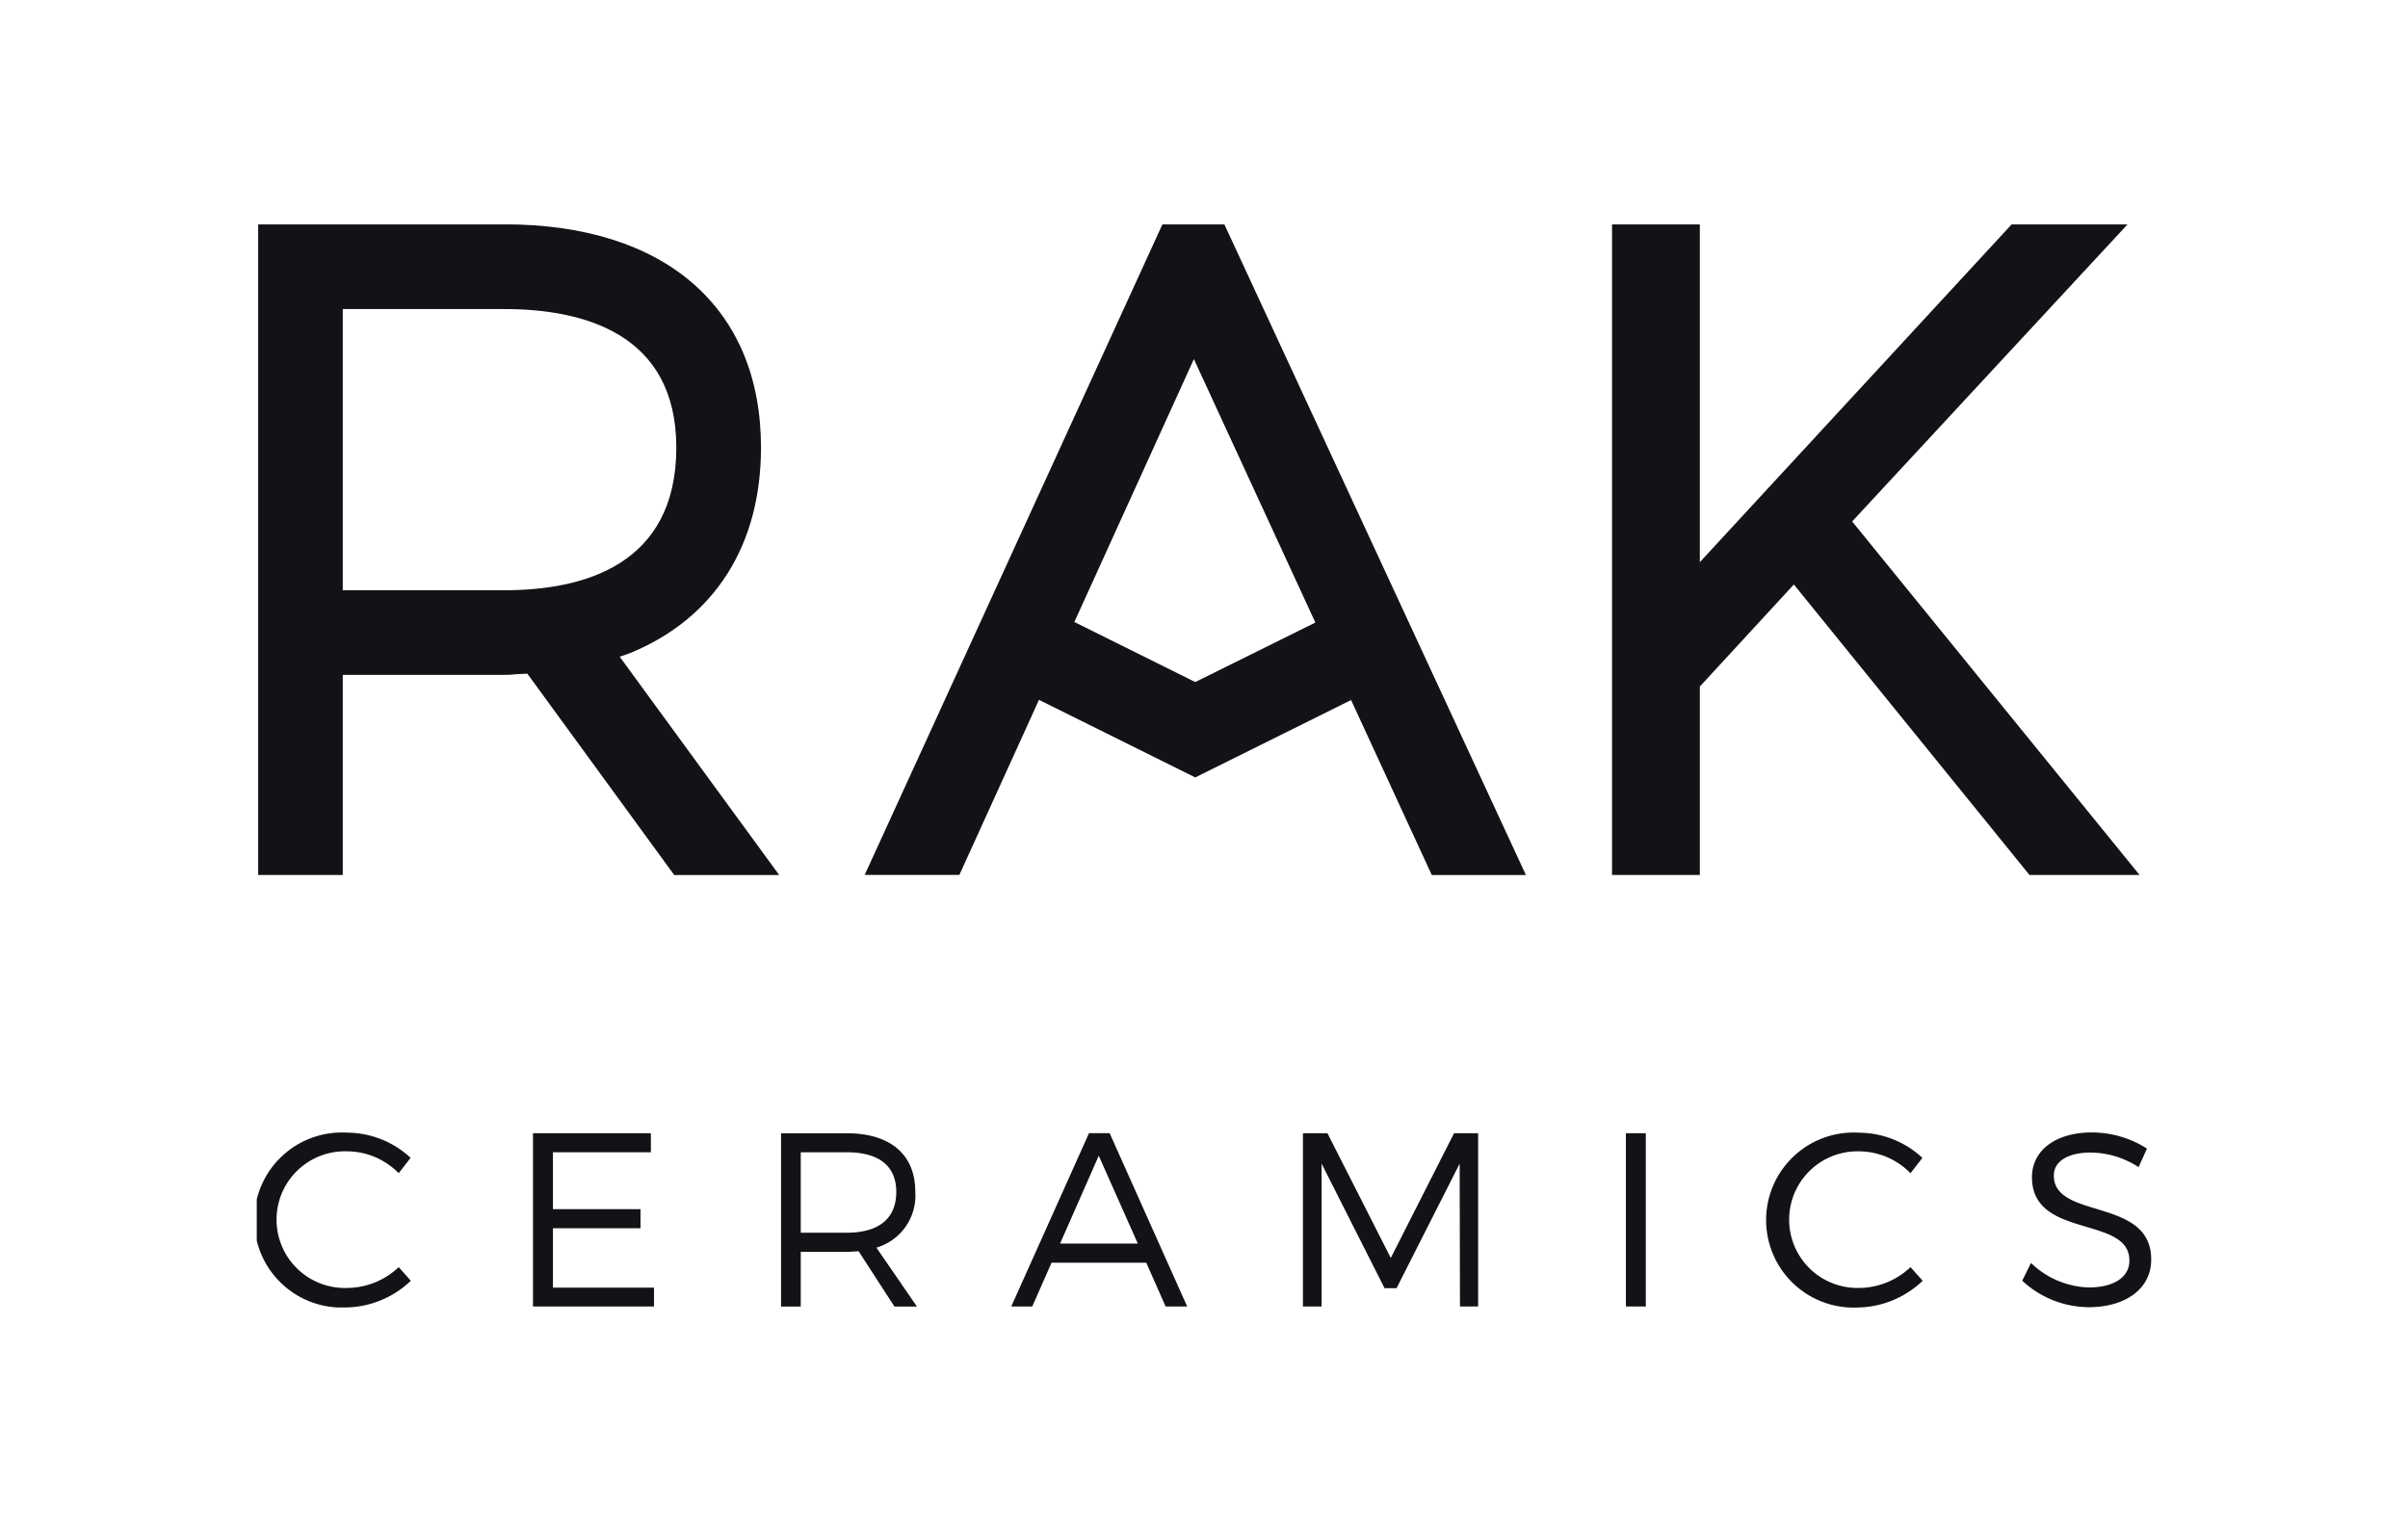
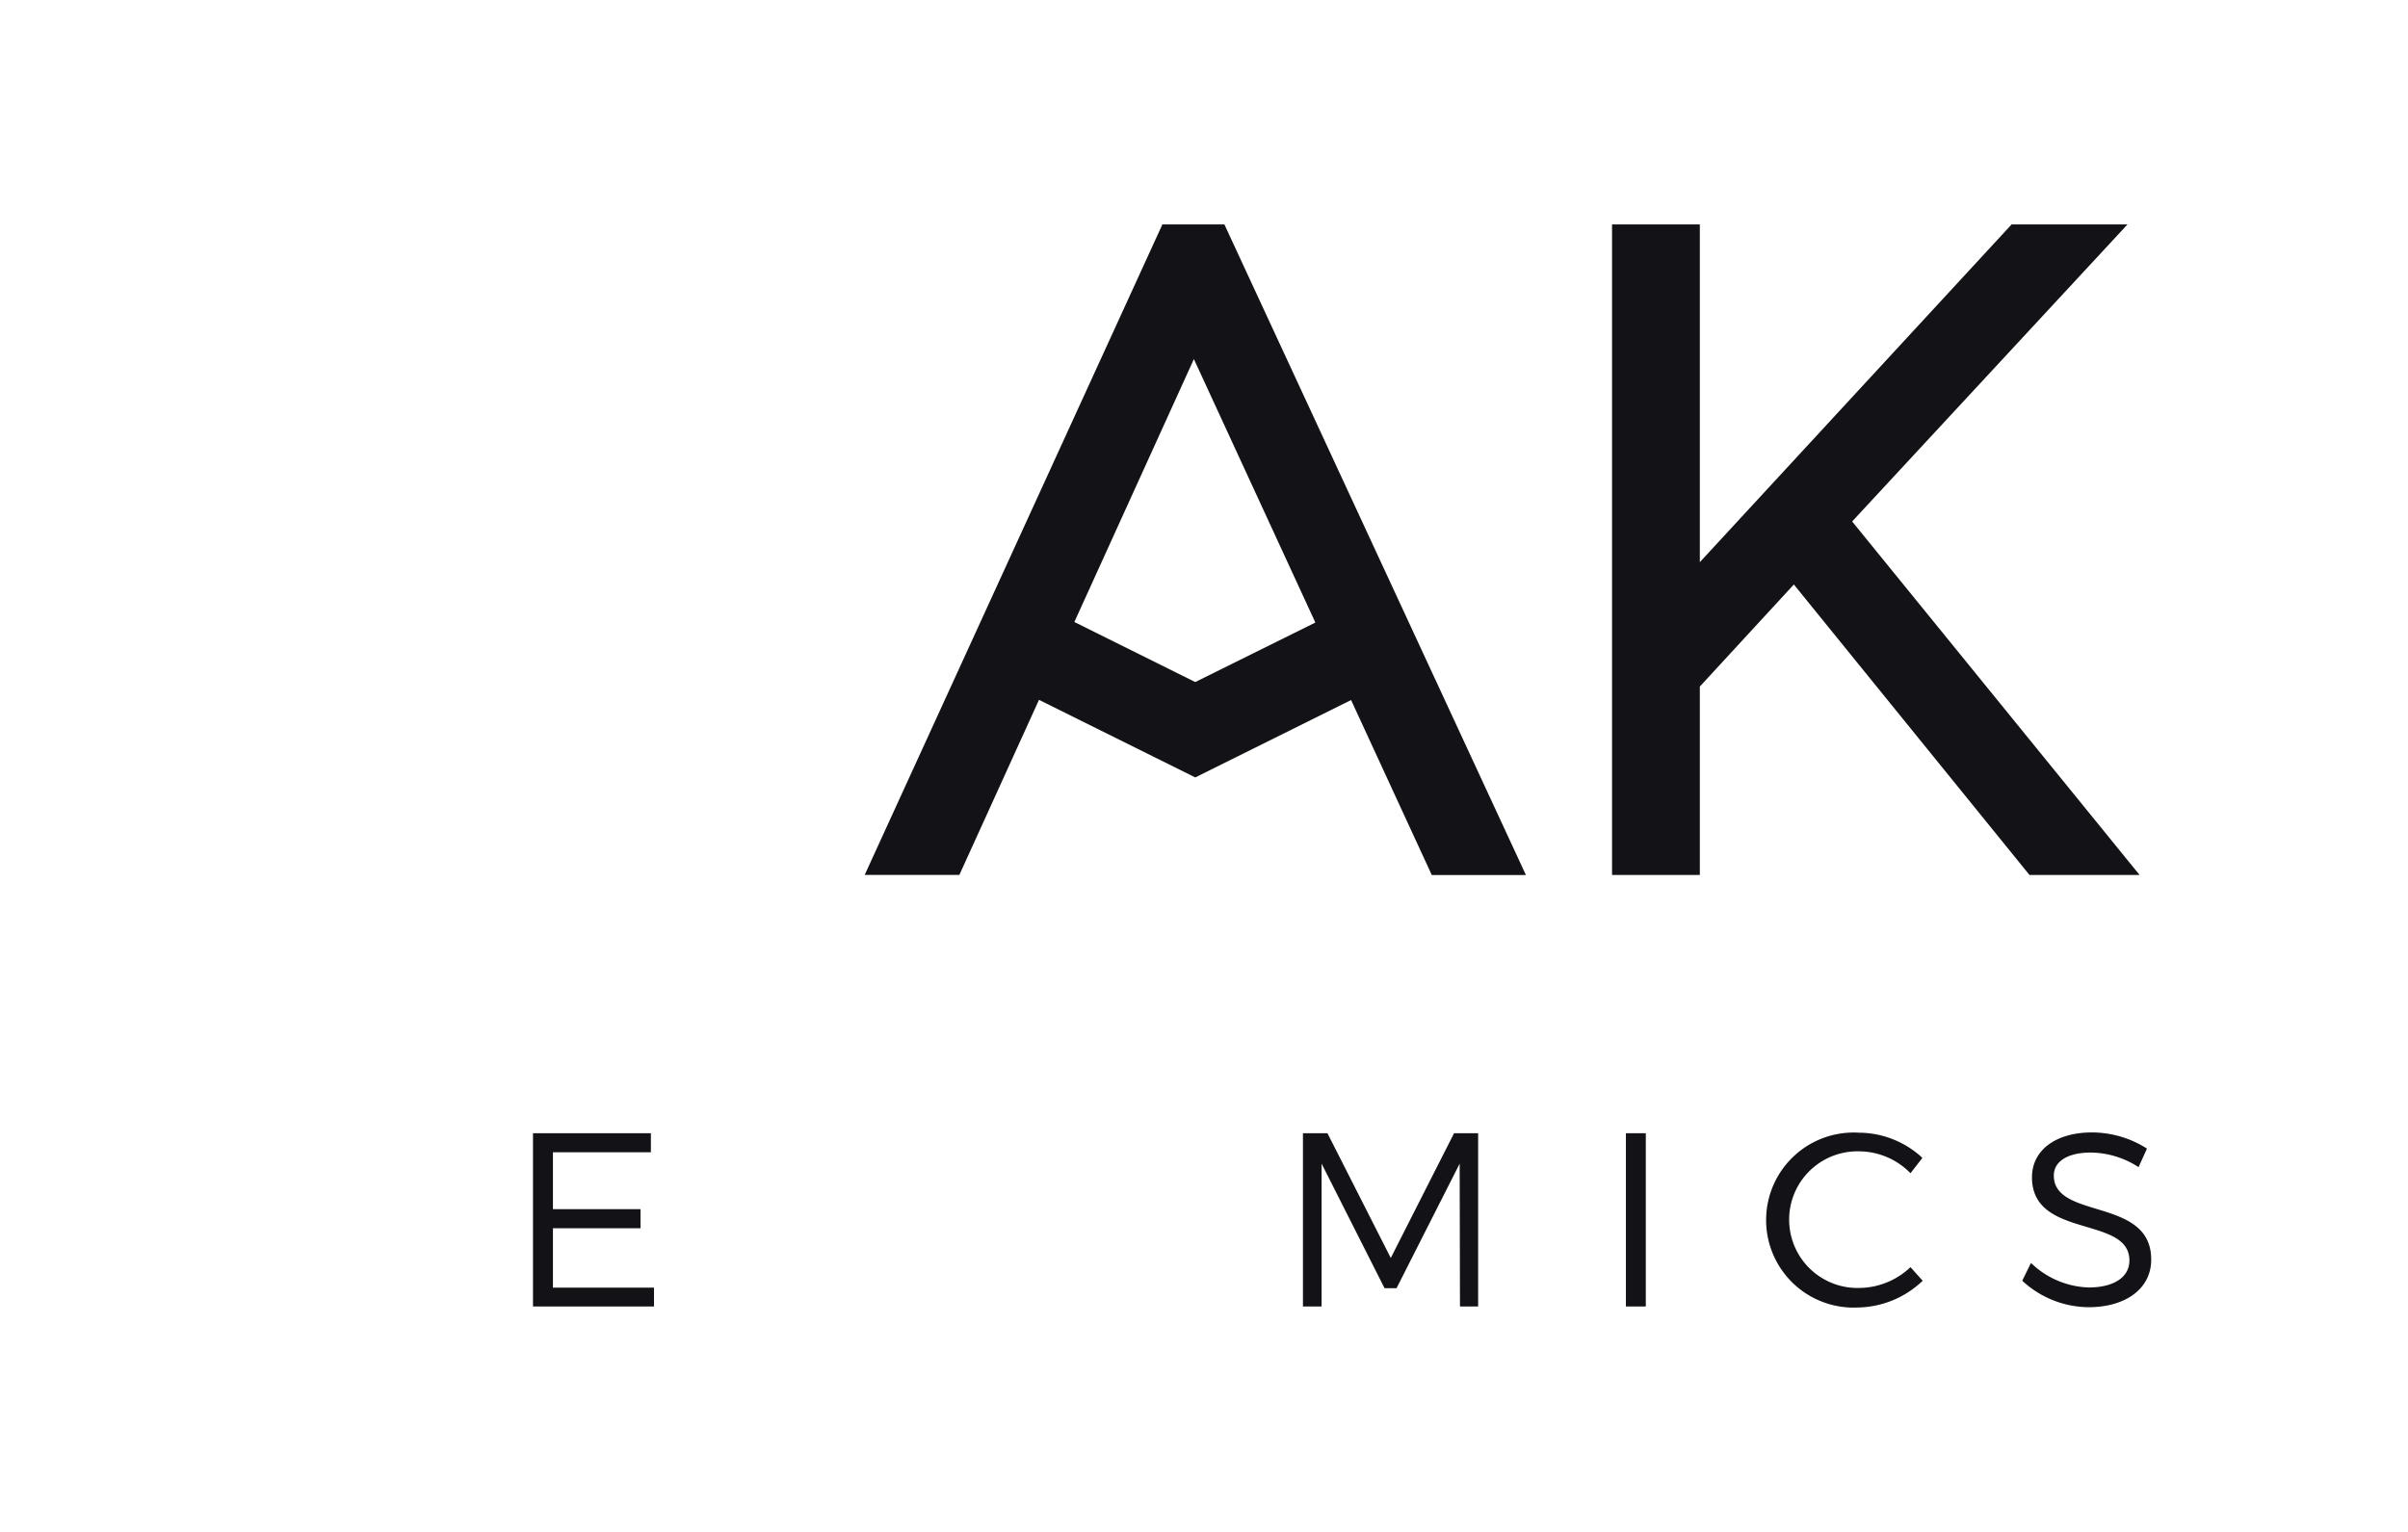
<svg xmlns="http://www.w3.org/2000/svg" width="110" height="70" viewBox="0 0 110 70">
  <defs>
    <clipPath id="clip-path">
      <rect id="Rectangle_25553" data-name="Rectangle 25553" width="86.541" height="49.489" fill="none" />
    </clipPath>
  </defs>
  <g id="Rak_ceramics_logo" transform="translate(16003 22230)">
    <rect id="Rectangle_25551" data-name="Rectangle 25551" width="110" height="70" transform="translate(-16003 -22230)" fill="rgba(255,255,255,0)" />
    <g id="Group_200865" data-name="Group 200865" transform="translate(-15991.271 -22219.75)">
      <path id="Path_120235" data-name="Path 120235" d="M1285.336.006,1271.093,15.44V.006h-4.01V29.732h4.01V21.123l4.295-4.663,10.763,13.272h5.03L1278.051,13.58,1290.63.006Z" transform="translate(-1205.172 -0.002)" fill="#131216" />
      <path id="Path_120236" data-name="Path 120236" d="M577.978,18.175l5.46-12.014L588.987,18.2,583.5,20.919ZM582,.007,568.4,29.732h4.325l3.637-8,7.139,3.545,7.118-3.536,3.686,7.995h4.3L584.831.007Z" transform="translate(-540.629 -0.003)" fill="#131216" />
      <g id="Group_200864" data-name="Group 200864" transform="translate(0 0.004)">
        <g id="Group_200863" data-name="Group 200863" clip-path="url(#clip-path)">
-           <path id="Path_120237" data-name="Path 120237" d="M18.392,19.564c3.791-1.586,5.913-4.891,5.913-9.365C24.306,3.813,19.932,0,12.588,0H1.336V29.729H5.2V20.586h7.384c.5,0,.128-.02,1.048-.054l6.709,9.2h4.795l-7.286-9.975c.333-.111.538-.189.538-.189M5.2,3.871h7.384c3.579,0,7.853,1.1,7.853,6.328,0,5.391-4.274,6.521-7.853,6.521H5.2Z" transform="translate(-1.271 -0.003)" fill="#131216" />
-           <path id="Path_120238" data-name="Path 120238" d="M7.024,850.557l-.54.7a3.318,3.318,0,0,0-2.346-1,3.123,3.123,0,1,0,0,6.242,3.454,3.454,0,0,0,2.346-.951l.553.622A4.374,4.374,0,0,1,4.1,857.39a4,4,0,1,1,.031-7.987,4.286,4.286,0,0,1,2.9,1.154" transform="translate(0 -807.901)" fill="#131216" />
          <path id="Path_120239" data-name="Path 120239" d="M259.175,850.8v2.6h4v.872h-4v2.714h4.616v.861h-5.527V849.93h5.385v.87Z" transform="translate(-245.645 -808.402)" fill="#131216" />
-           <path id="Path_120240" data-name="Path 120240" d="M493.176,854.475c1.441,0,2.258-.632,2.258-1.866,0-1.2-.816-1.81-2.258-1.81H491.07v3.676Zm.537.846c-.18.013-.351.027-.537.027H491.07v2.5h-.9v-7.917h3.006c1.979,0,3.125.971,3.125,2.657a2.479,2.479,0,0,1-1.775,2.569l1.852,2.692H495.35Z" transform="translate(-466.22 -808.401)" fill="#131216" />
-           <path id="Path_120241" data-name="Path 120241" d="M709.409,850.955l-1.766,4.015h3.551Zm-2.155,4.888-.882,2h-.959l3.551-7.918h.943l3.541,7.918h-.985l-.884-2Z" transform="translate(-670.946 -808.399)" fill="#131216" />
          <path id="Path_120242" data-name="Path 120242" d="M985.273,857.85l-.014-6.527-2.883,5.69h-.549l-2.875-5.69v6.527H978.1v-7.917h1.119l2.893,5.7,2.891-5.7h1.1v7.917Z" transform="translate(-930.309 -808.405)" fill="#131216" />
          <rect id="Rectangle_25552" data-name="Rectangle 25552" width="0.909" height="7.917" transform="translate(62.544 41.528)" fill="#131216" />
          <path id="Path_120243" data-name="Path 120243" d="M1420.472,850.557l-.544.7a3.3,3.3,0,0,0-2.342-1,3.122,3.122,0,1,0,0,6.242,3.433,3.433,0,0,0,2.342-.951l.557.622a4.376,4.376,0,0,1-2.94,1.222,4,4,0,1,1,.031-7.987,4.279,4.279,0,0,1,2.9,1.154" transform="translate(-1344.384 -807.901)" fill="#131216" />
          <path id="Path_120244" data-name="Path 120244" d="M1656.294,849.949l-.384.849a4.075,4.075,0,0,0-2.186-.667c-1.016,0-1.685.385-1.685,1.05,0,2.039,4.463.975,4.448,3.847,0,1.323-1.166,2.17-2.861,2.17a4.5,4.5,0,0,1-3.03-1.211l.4-.811a3.964,3.964,0,0,0,2.635,1.12c1.143,0,1.86-.467,1.86-1.227.013-2.076-4.45-.972-4.45-3.81,0-1.243,1.1-2.047,2.739-2.047a4.683,4.683,0,0,1,2.51.736" transform="translate(-1569.947 -807.72)" fill="#131216" />
        </g>
      </g>
    </g>
  </g>
</svg>